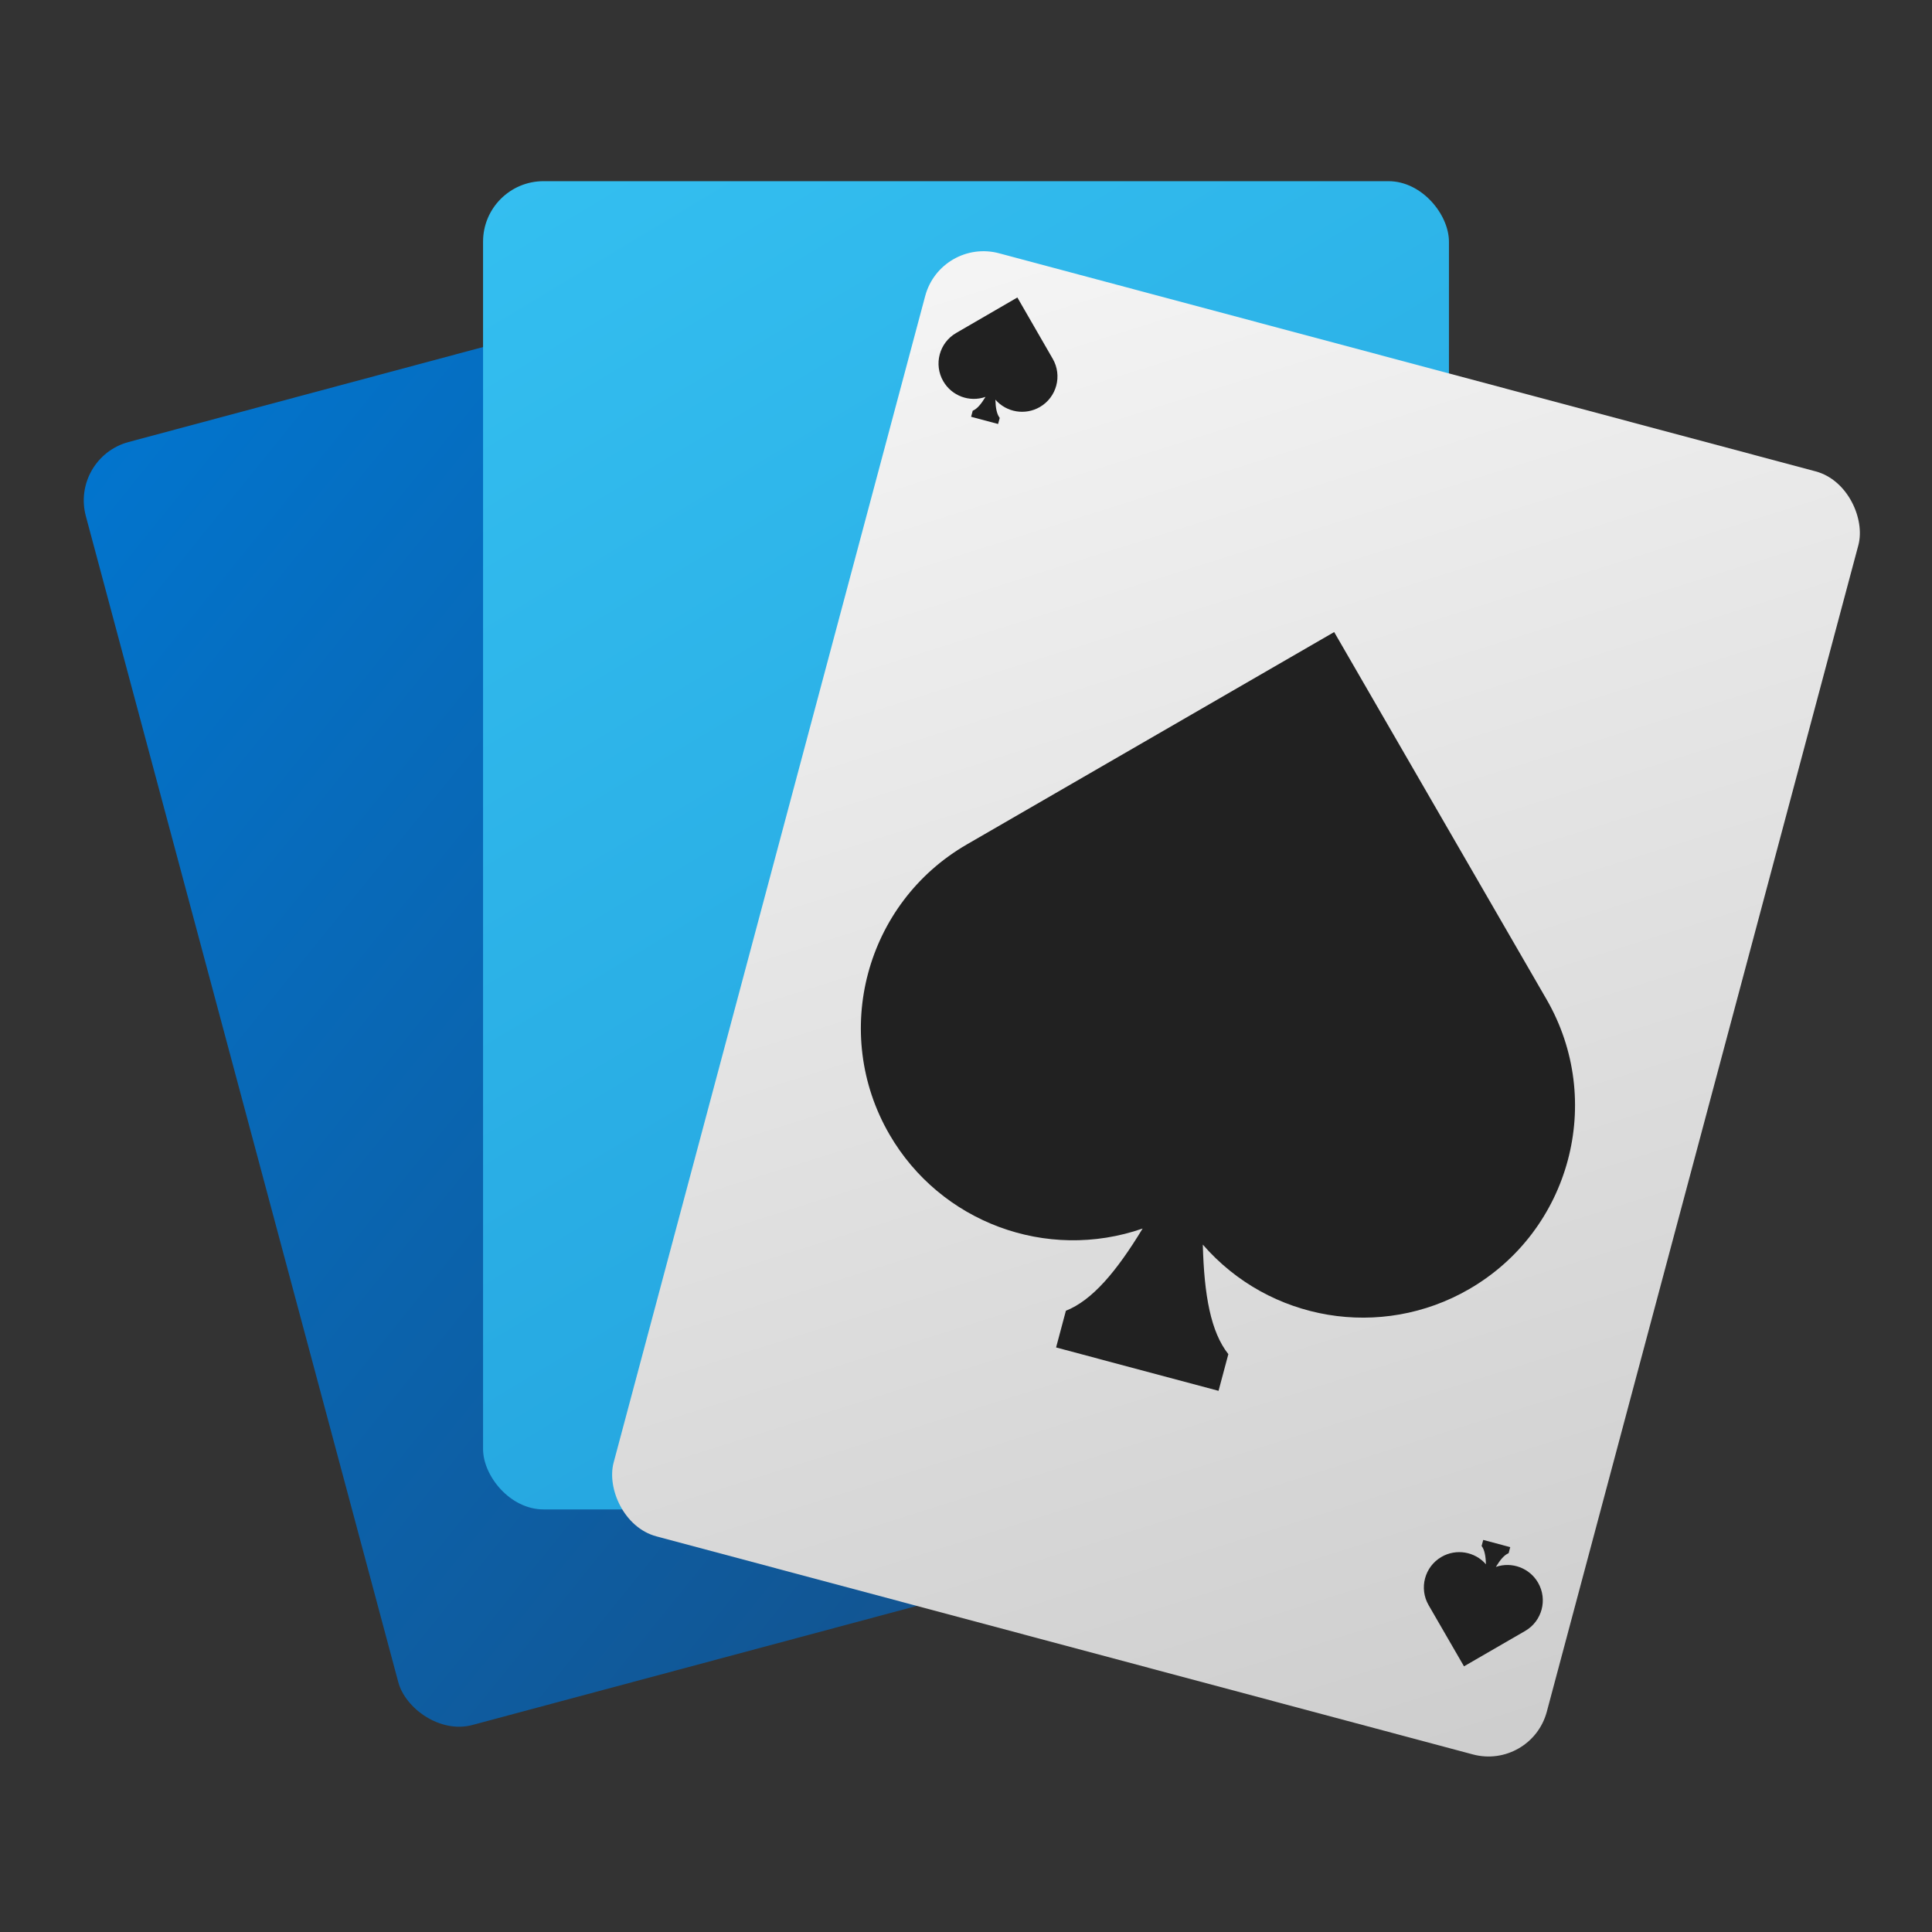
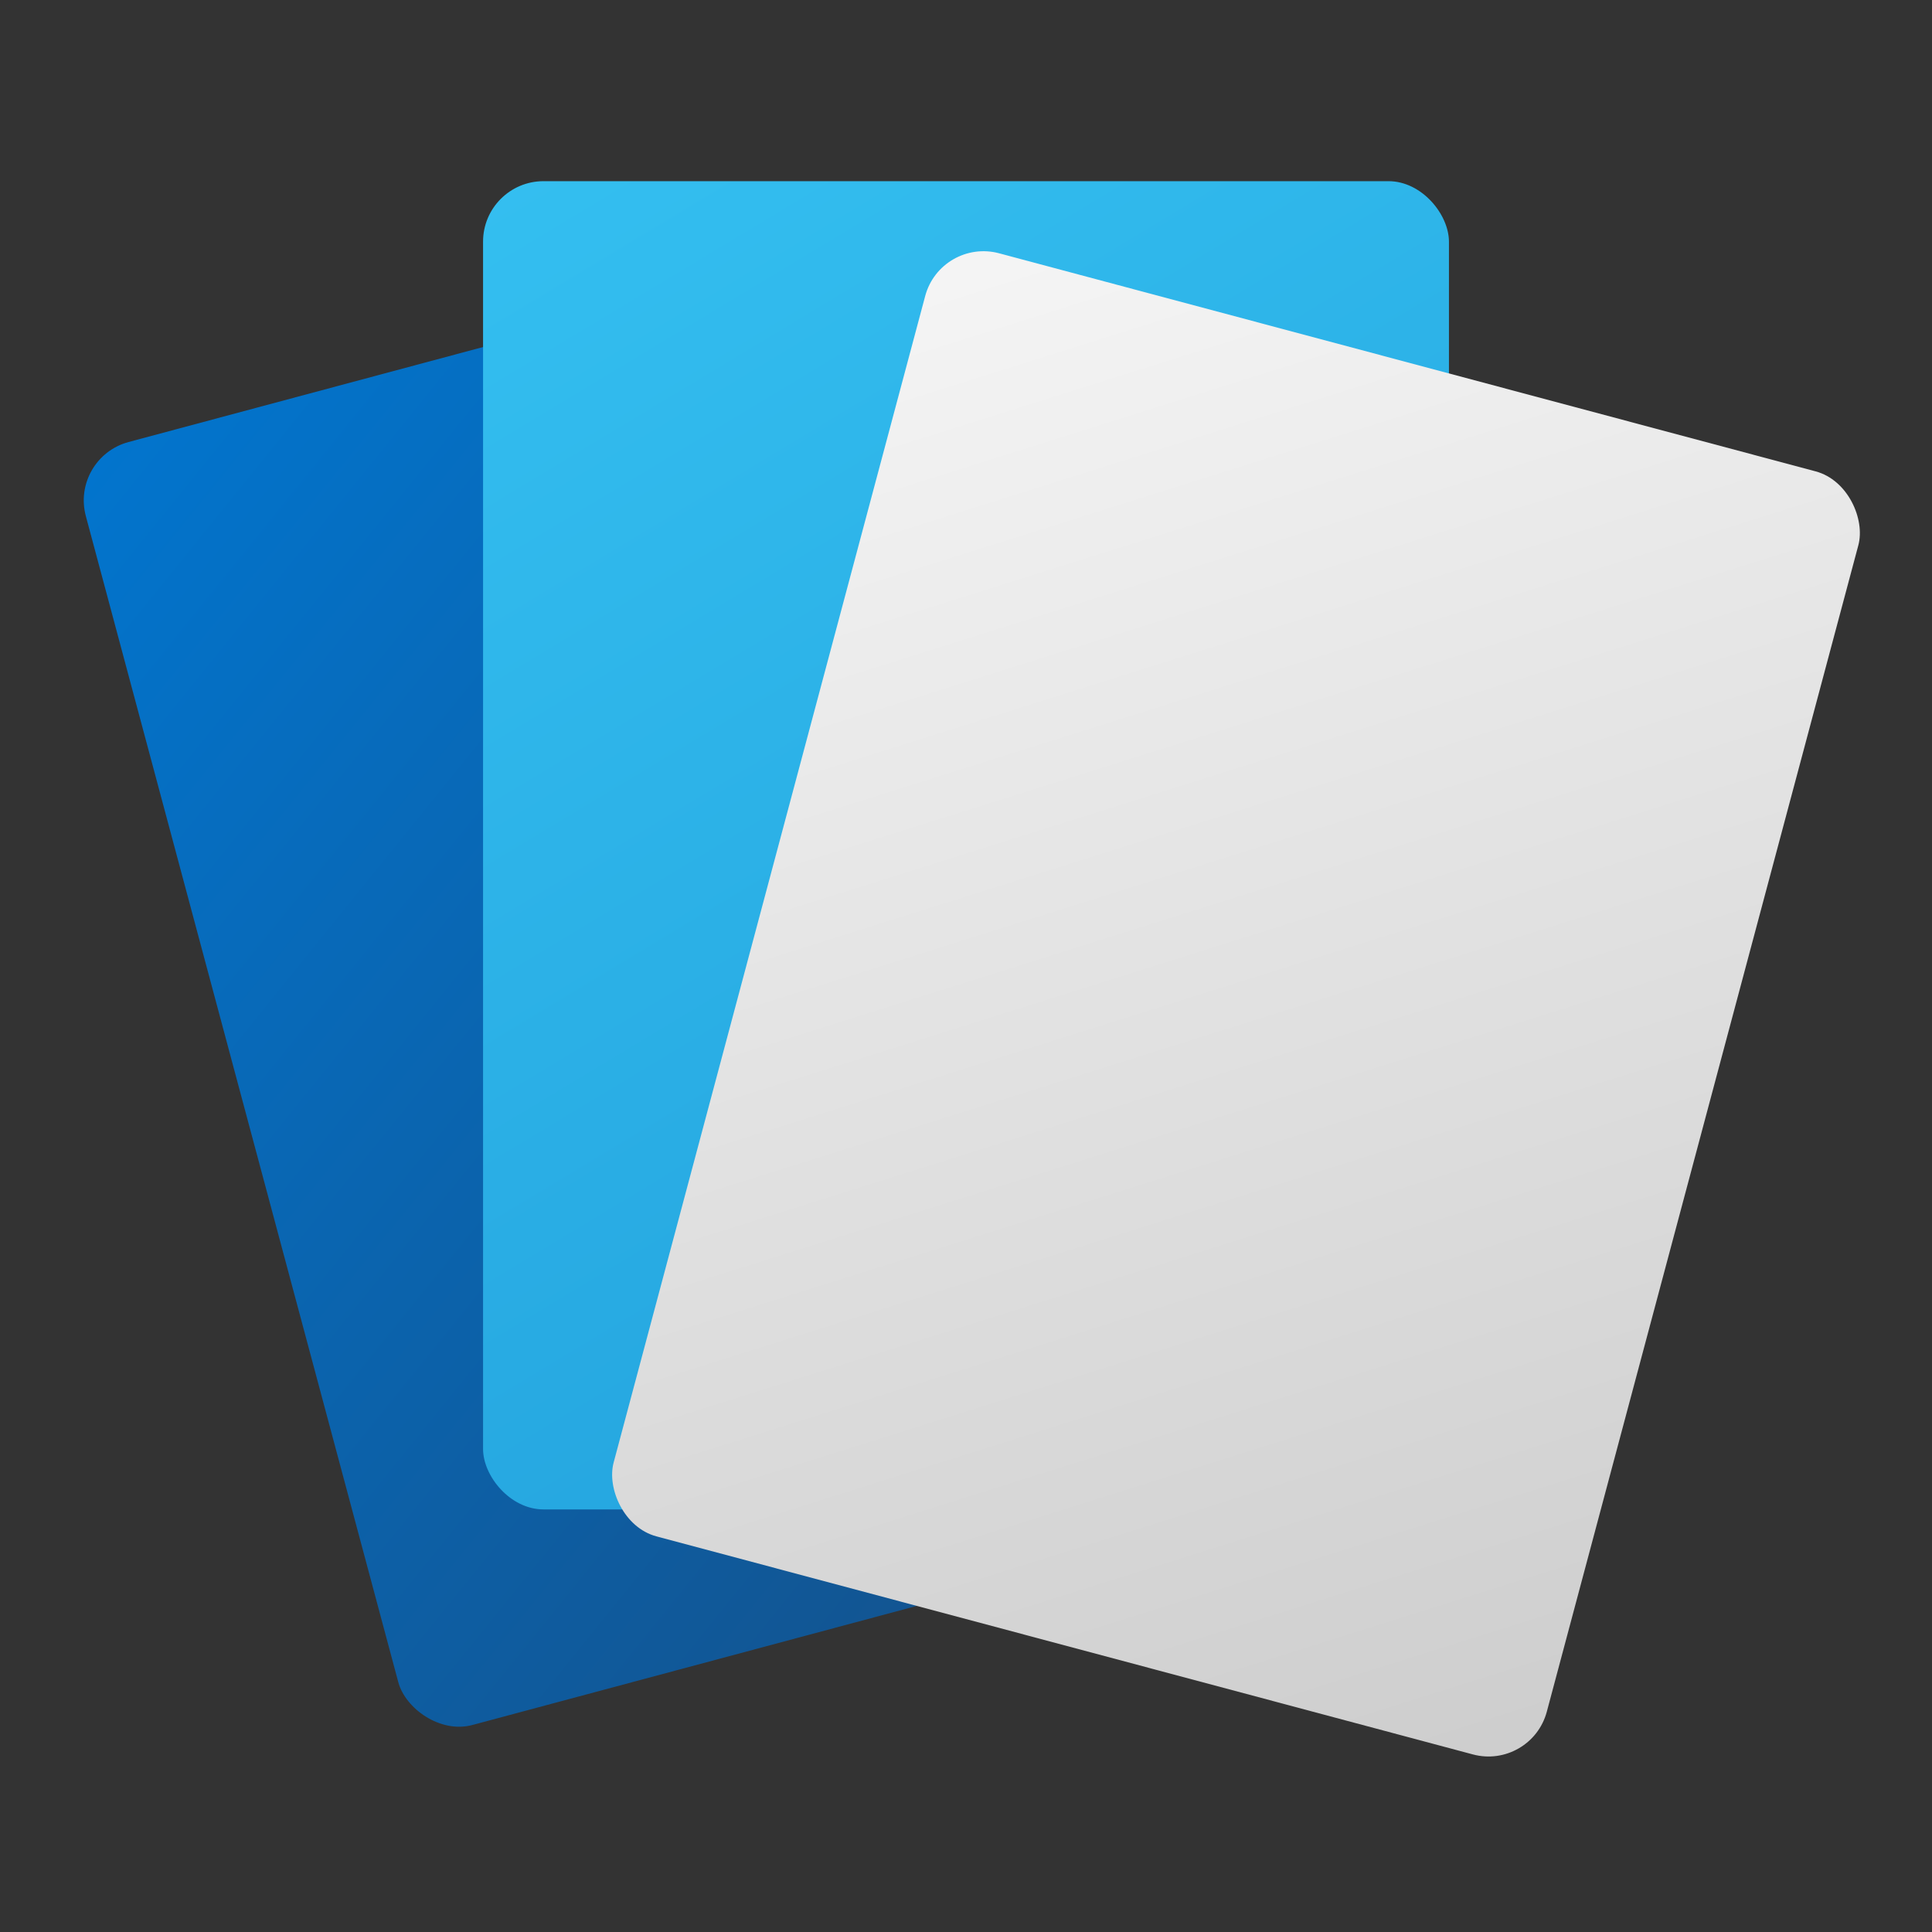
<svg xmlns="http://www.w3.org/2000/svg" xmlns:ns1="http://www.inkscape.org/namespaces/inkscape" xmlns:ns2="http://sodipodi.sourceforge.net/DTD/sodipodi-0.dtd" xmlns:xlink="http://www.w3.org/1999/xlink" width="32" height="32" viewBox="0 0 8.467 8.467" version="1.1" id="svg101634" ns1:version="1.2.1 (9c6d41e410, 2022-07-14)" ns2:docname="aisleriot.svg">
  <rect x="0" y="0" width="8.467" height="8.467" fill="#333333" stroke="none" />
  <ns2:namedview id="namedview101636" pagecolor="#ffffff" bordercolor="#666666" borderopacity="1.0" ns1:pageshadow="2" ns1:pageopacity="0.0" ns1:pagecheckerboard="0" ns1:document-units="px" showgrid="false" units="px" ns1:zoom="24.8125" ns1:cx="15.979849" ns1:cy="16" ns1:window-width="1920" ns1:window-height="1006" ns1:window-x="0" ns1:window-y="0" ns1:window-maximized="1" ns1:current-layer="svg101634" ns1:showpageshadow="2" ns1:deskcolor="#d1d1d1" showguides="true" />
  <defs id="defs101631">
    <linearGradient ns1:collect="always" xlink:href="#linearGradient73638" id="linearGradient73640" x1="-64.517" y1="-19.451" x2="-56.05" y2="-7.809" gradientUnits="userSpaceOnUse" gradientTransform="matrix(0.5,0,0,0.5,32.036,11.742)" />
    <linearGradient ns1:collect="always" id="linearGradient73638">
      <stop style="stop-color:#0275ce;stop-opacity:1;" offset="0" id="stop73634" />
      <stop style="stop-color:#154f87;stop-opacity:1" offset="1" id="stop73636" />
    </linearGradient>
    <linearGradient ns1:collect="always" xlink:href="#linearGradient55584" id="linearGradient55586" x1="-32.413" y1="-19.451" x2="-18.895" y2="0.983" gradientUnits="userSpaceOnUse" gradientTransform="matrix(0.313,0,0,0.285,12.267,6.334)" />
    <linearGradient ns1:collect="always" id="linearGradient55584">
      <stop style="stop-color:#34bff0;stop-opacity:1;" offset="0" id="stop55580" />
      <stop style="stop-color:#219fdb;stop-opacity:1" offset="1" id="stop55582" />
    </linearGradient>
    <linearGradient ns1:collect="always" xlink:href="#linearGradient47085" id="linearGradient47087" x1="-32.413" y1="-19.451" x2="-17.305" y2="2.76" gradientUnits="userSpaceOnUse" gradientTransform="matrix(0.56,0,0,0.524,24.446,12.585)" />
    <linearGradient ns1:collect="always" id="linearGradient47085">
      <stop style="stop-color:#f5f5f5;stop-opacity:1;" offset="0" id="stop47081" />
      <stop style="stop-color:#cdcdcd;stop-opacity:1" offset="1" id="stop47083" />
    </linearGradient>
  </defs>
  <rect style="fill:url(#linearGradient73640);fill-opacity:1;stroke-width:0.529;stroke-linecap:round;stroke-linejoin:round" id="rect67273" width="4.233" height="5.821" x="-0.222" y="2.017" ry="0.265" transform="rotate(-15)" />
  <rect style="fill:url(#linearGradient55586);fill-opacity:1;stroke-width:0.316;stroke-linecap:round;stroke-linejoin:round" id="rect51951" width="4.233" height="5.821" x="2.117" y="0.794" ry="0.265" />
  <g id="g101583" transform="matrix(0.483,0.129,-0.129,0.483,1.397,-0.923)">
    <rect style="fill:url(#linearGradient47087);fill-opacity:1;stroke-width:0.574;stroke-linecap:round;stroke-linejoin:round" id="rect41478" width="8.467" height="11.642" x="6.282" y="2.39" ry="0.529" />
-     <path id="rect97634" style="fill:#212121;fill-opacity:1;stroke-width:1.488;stroke-linecap:round;stroke-linejoin:round" d="M 7.066,2.723 6.628,3.162 c -0.121,0.121 -0.121,0.317 1e-7,0.438 C 6.733,3.705 6.898,3.721 7.021,3.637 7,3.709 6.977,3.758 6.944,3.783 l -2e-7,0.055 0.245,-4e-7 2e-7,-0.055 c -0.033,-0.025 -0.057,-0.074 -0.078,-0.145 0.123,0.083 0.288,0.067 0.393,-0.038 0.121,-0.121 0.121,-0.317 10e-8,-0.438 z M 10.506,4.84 7.875,7.47 c -0.726,0.726 -0.726,1.904 -3e-7,2.63 0.63,0.63 1.62,0.725 2.358,0.225 -0.125,0.427 -0.265,0.722 -0.464,0.87 l -4.2e-6,0.333 h 1.474 l 4e-6,-0.333 c -0.199,-0.148 -0.338,-0.443 -0.464,-0.87 0.738,0.499 1.726,0.405 2.356,-0.225 0.726,-0.726 0.726,-1.904 0,-2.63 z m 3.316,7.352 -10e-7,0.055 c 0.033,0.025 0.057,0.074 0.078,0.145 -0.123,-0.083 -0.288,-0.067 -0.393,0.038 -0.121,0.121 -0.121,0.317 -10e-7,0.438 l 0.438,0.438 0.438,-0.438 c 0.121,-0.121 0.121,-0.317 -1e-6,-0.438 -0.105,-0.105 -0.27,-0.121 -0.393,-0.038 0.021,-0.071 0.044,-0.12 0.077,-0.145 l 2e-6,-0.055 z" ns2:nodetypes="cccccccccccccccccccccccccccccccccccc" />
  </g>
</svg>